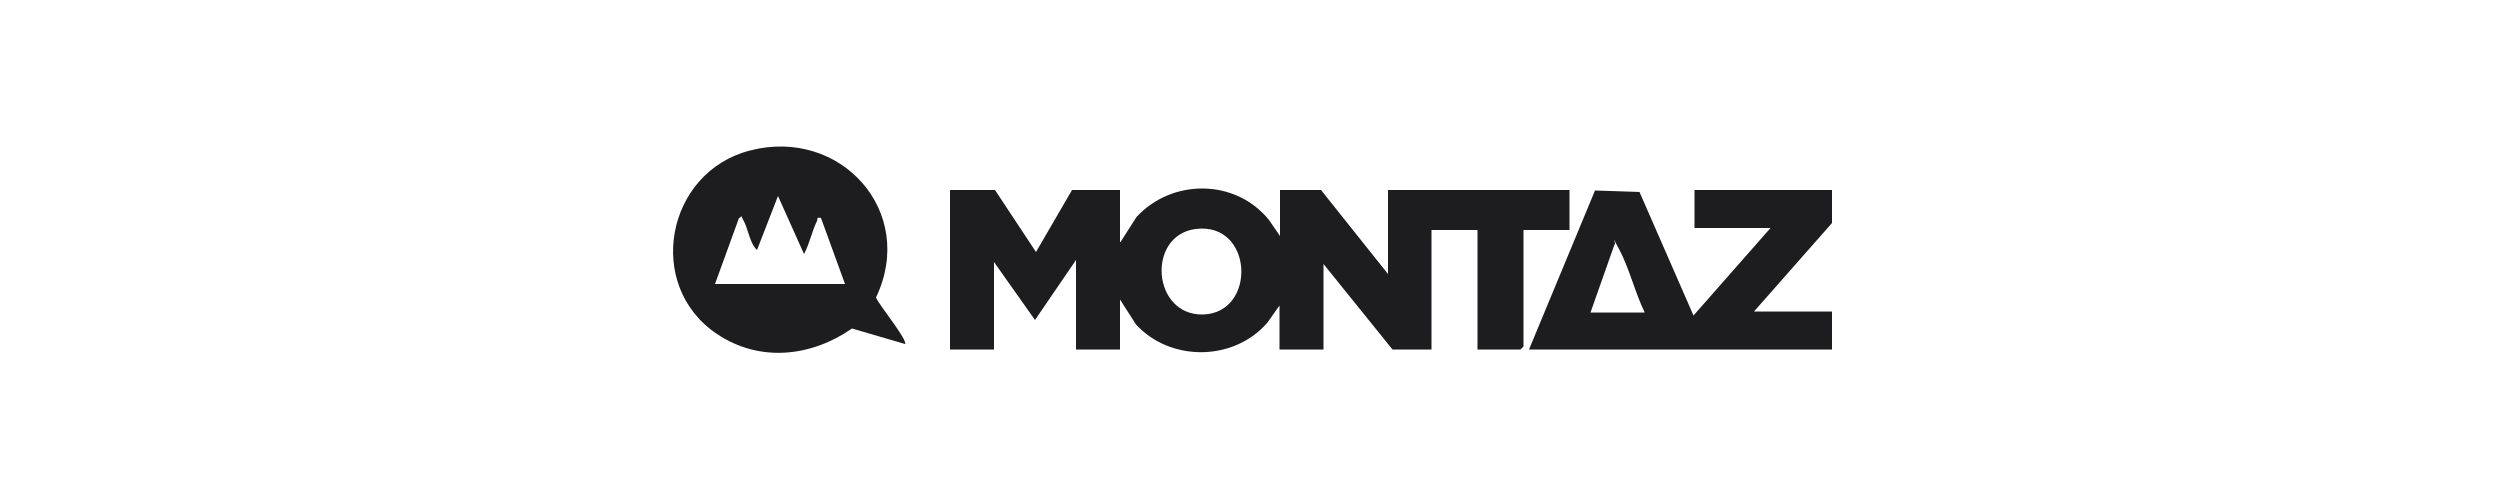
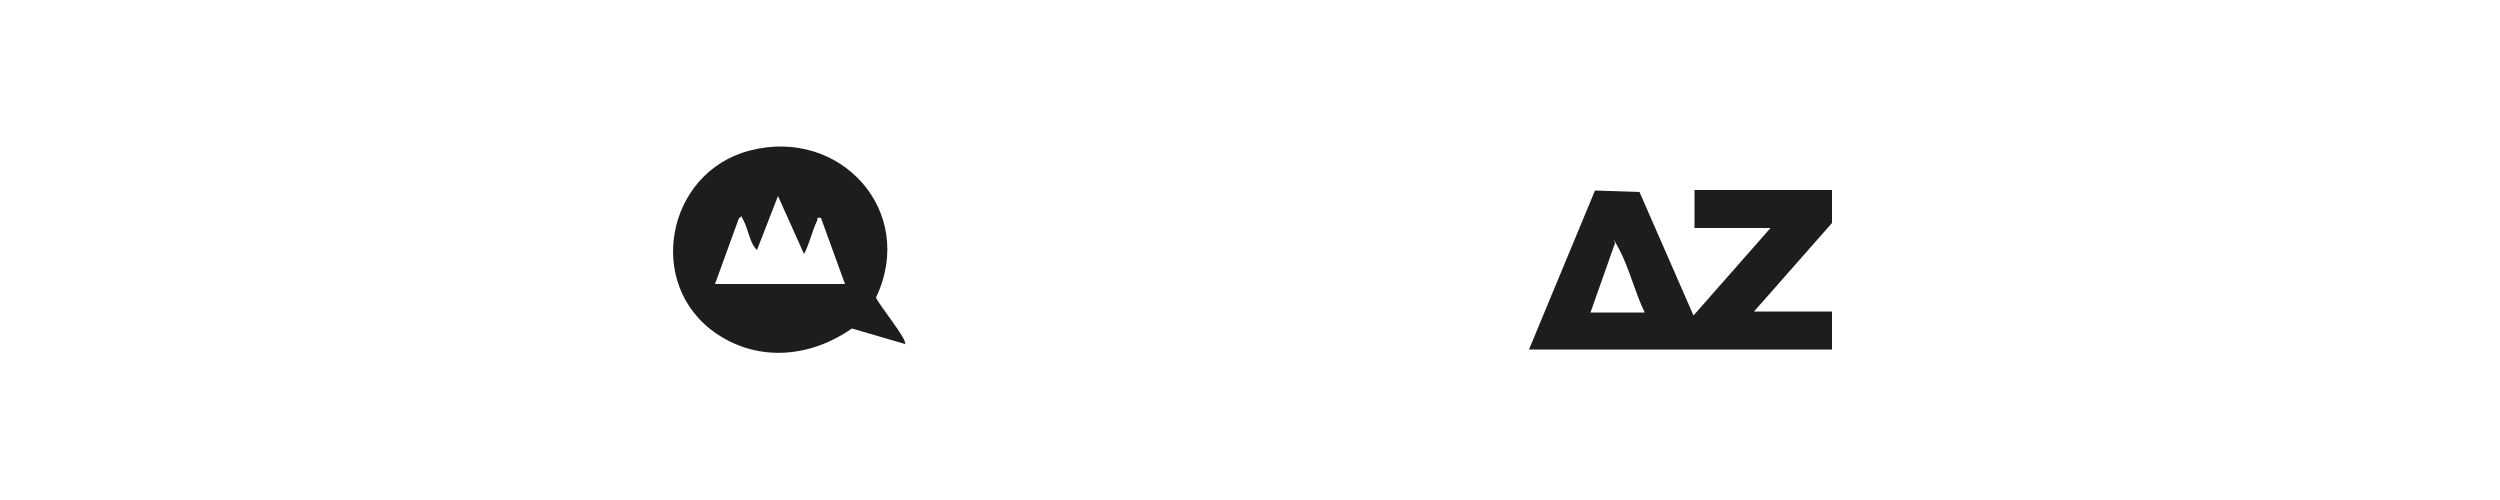
<svg xmlns="http://www.w3.org/2000/svg" id="Layer_1" version="1.1" viewBox="0 0 500 100">
  <defs>
    <style>
      .st0 {
        fill: #1d1d1f;
      }
    </style>
  </defs>
-   <path class="st0" d="M224.1,48.4l3.2-5c7.1-7.7,19.8-7.7,26.5.6l2.2,3.2v-9.2h8.2l13.4,16.8v-16.8h36.3v8h-9.2v23.3l-.6.6h-8.6v-23.9h-9.2v23.9h-7.8l-13.8-17.1v17.1h-8.8v-8.8l-2.4,3.4c-6.7,7.8-19.4,7.9-26.3.4l-3.2-5v10h-8.8v-17.9l-8.2,12-8.2-11.6v17.5h-8.8v-31.9h9l8.2,12.4,7.2-12.4h9.6v10.4ZM239.1,45.8c-9.8,1.3-8.7,17.3,1.5,17.1,10.8-.3,10.1-18.6-1.5-17.1Z" />
  <path class="st0" d="M354.1,45.6h-15.2v-7.6h27.5v6.6l-15.6,17.7h15.6v7.6h-60.6l13.2-31.8,8.9.3,10.8,24.7,15.4-17.5ZM328.9,62.4c-1.9-3.9-3.1-8.9-5.1-12.6s-.4-.9-.9-.9l-4.8,13.6h10.8Z" />
-   <path class="st0" d="M181,68.8l-10.6-3.1c-8.2,5.7-18.5,6.8-27,1.1-14.5-9.7-10.2-32.4,6.6-36.7,18.1-4.7,33.4,12.2,25.2,29.4.5,1.4,6.5,8.6,5.8,9.4ZM143.1,56.8h25.9l-4.8-13.2c-1-.2-.6.1-.8.6-1,2-1.5,4.6-2.6,6.6l-5.2-11.6-4.2,10.8c-1.5-1.4-1.7-4.1-2.7-5.9s0-.7-.9-.5l-4.8,13.2Z" />
+   <path class="st0" d="M181,68.8l-10.6-3.1c-8.2,5.7-18.5,6.8-27,1.1-14.5-9.7-10.2-32.4,6.6-36.7,18.1-4.7,33.4,12.2,25.2,29.4.5,1.4,6.5,8.6,5.8,9.4M143.1,56.8h25.9l-4.8-13.2c-1-.2-.6.1-.8.6-1,2-1.5,4.6-2.6,6.6l-5.2-11.6-4.2,10.8c-1.5-1.4-1.7-4.1-2.7-5.9s0-.7-.9-.5l-4.8,13.2Z" />
</svg>